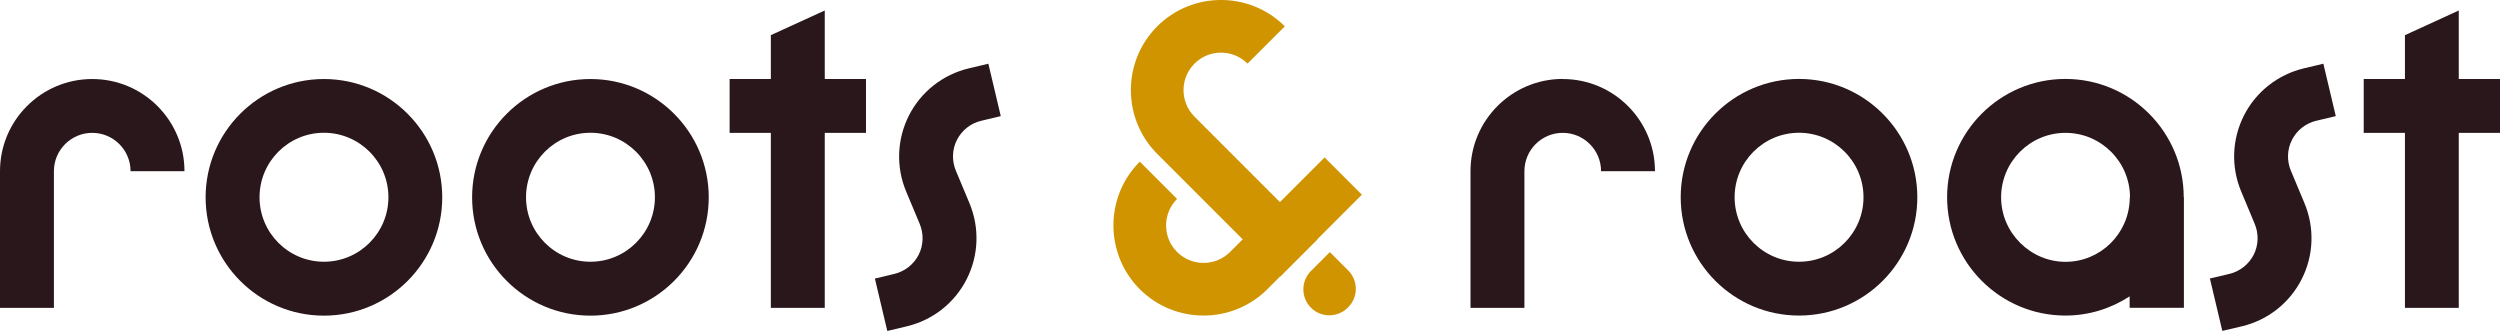
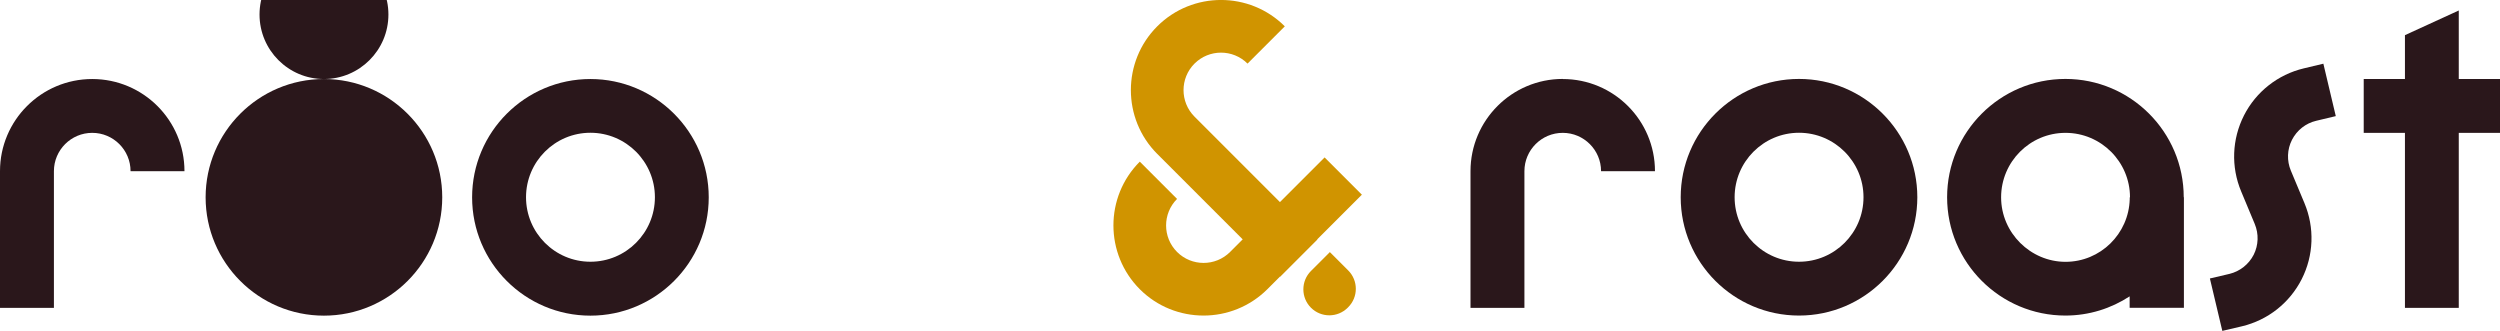
<svg xmlns="http://www.w3.org/2000/svg" id="Laag_1" data-name="Laag 1" viewBox="0 0 283.78 37.57">
  <defs>
    <style>
      .cls-1 {
        fill: #d09400;
      }

      .cls-2 {
        fill: #2a171b;
      }
    </style>
  </defs>
  <g>
    <path class="cls-1" d="M149.54,27.19l-.02-.02,5.07-5.07-4.23-4.23-5.07,5.07-9.7-9.7c-1.66-1.66-1.66-4.36,0-6.02,1.66-1.66,4.36-1.66,6.02,0l4.23-4.23c-3.99-3.99-10.49-3.99-14.48,0-3.99,3.99-3.99,10.49,0,14.48l9.7,9.7-1.43,1.43c-1.66,1.66-4.36,1.66-6.02,0-1.66-1.66-1.66-4.36,0-6.02l-4.23-4.23c-3.99,3.99-3.99,10.48,0,14.48,2,2,4.62,2.99,7.24,2.99s5.24-1,7.24-2.99l1.43-1.43.02.02,4.23-4.23Z" />
    <path class="cls-1" d="M150.96,28.61l-2.15,2.15c-1.15,1.15-1.15,3.02,0,4.17,1.15,1.15,3.02,1.15,4.17,0l.06-.06c1.15-1.15,1.15-3.02,0-4.17l-2.08-2.08Z" />
  </g>
  <g>
-     <path class="cls-2" d="M111.38,13.71l2.22-.53-1.41-5.95-2.22.53c-2.94.7-5.42,2.65-6.79,5.34-1.37,2.7-1.49,5.85-.32,8.64l1.54,3.68c.47,1.13.43,2.41-.12,3.5-.56,1.09-1.56,1.88-2.75,2.17l-2.22.53,1.41,5.95,2.22-.53c2.94-.7,5.42-2.65,6.79-5.35,1.37-2.7,1.48-5.85.31-8.64l-1.54-3.68c-.47-1.13-.43-2.41.13-3.5.56-1.09,1.56-1.88,2.75-2.16Z" />
    <path class="cls-2" d="M10.47,8.97C4.69,8.97,0,13.66,0,19.43v15.52h6.12v-15.52c0-2.4,1.95-4.35,4.35-4.35s4.35,1.95,4.35,4.35h6.12c0-5.77-4.69-10.46-10.47-10.46Z" />
-     <path class="cls-2" d="M36.77,8.97c-7.41,0-13.43,6.02-13.43,13.43s6.02,13.43,13.43,13.43,13.43-6.02,13.43-13.43-6.03-13.43-13.43-13.43ZM36.77,29.71c-4.03,0-7.31-3.28-7.31-7.32s3.28-7.32,7.31-7.32,7.32,3.28,7.32,7.32-3.28,7.32-7.32,7.32Z" />
+     <path class="cls-2" d="M36.77,8.97c-7.41,0-13.43,6.02-13.43,13.43s6.02,13.43,13.43,13.43,13.43-6.02,13.43-13.43-6.03-13.43-13.43-13.43Zc-4.03,0-7.31-3.28-7.31-7.32s3.28-7.32,7.31-7.32,7.32,3.28,7.32,7.32-3.28,7.32-7.32,7.32Z" />
    <path class="cls-2" d="M67.02,8.97c-7.41,0-13.43,6.02-13.43,13.43s6.02,13.43,13.43,13.43,13.43-6.02,13.43-13.43-6.03-13.43-13.43-13.43ZM67.02,29.71c-4.03,0-7.31-3.28-7.31-7.32s3.28-7.32,7.31-7.32,7.32,3.28,7.32,7.32-3.28,7.32-7.32,7.32Z" />
-     <polygon class="cls-2" points="93.62 1.19 87.5 3.99 87.5 3.99 87.5 8.97 82.82 8.97 82.82 15.08 87.5 15.08 87.5 34.95 93.62 34.95 93.62 15.08 98.3 15.08 98.3 8.97 93.62 8.97 93.62 1.19" />
    <polygon class="cls-2" points="279.1 1.19 272.99 3.99 272.99 3.99 272.99 8.97 268.31 8.97 268.31 15.08 272.99 15.08 272.99 34.95 279.1 34.95 279.1 15.08 283.78 15.08 283.78 8.97 279.1 8.97 279.1 1.19" />
  </g>
  <g>
    <path class="cls-2" d="M261.51,7.76c-2.94.7-5.42,2.65-6.79,5.34-1.37,2.7-1.49,5.84-.32,8.63l1.54,3.69c.47,1.13.43,2.41-.12,3.5-.56,1.09-1.56,1.88-2.75,2.17l-2.22.52,1.41,5.95,2.22-.52c2.94-.7,5.42-2.65,6.79-5.35,1.37-2.7,1.48-5.85.31-8.64l-1.54-3.68c-.47-1.13-.43-2.4.13-3.5.56-1.09,1.56-1.88,2.75-2.16l2.22-.53-1.41-5.95-2.22.53Z" />
    <path class="cls-2" d="M177.39,8.96c-5.77,0-10.47,4.69-10.47,10.47v15.52h6.12v-15.52c0-2.4,1.95-4.35,4.35-4.35s4.35,1.95,4.35,4.35h6.12c0-5.77-4.69-10.46-10.47-10.46Z" />
    <path class="cls-2" d="M204.21,8.96c-7.41,0-13.43,6.02-13.43,13.43s6.02,13.43,13.43,13.43,13.43-6.02,13.43-13.43-6.03-13.43-13.43-13.43ZM204.21,29.71c-4.03,0-7.31-3.28-7.31-7.32s3.28-7.32,7.31-7.32,7.32,3.28,7.32,7.32-3.28,7.32-7.32,7.32Z" />
    <path class="cls-2" d="M234.45,8.96c-7.41,0-13.43,6.02-13.43,13.43s6.02,13.43,13.43,13.43c2.69,0,5.19-.81,7.29-2.18v1.3h6.16v-12.55h-.02c0-7.41-6.03-13.43-13.43-13.43ZM241.75,22.4v.21c-.11,3.94-3.33,7.11-7.29,7.11s-7.31-3.28-7.31-7.32,3.28-7.32,7.31-7.32,7.32,3.28,7.32,7.32h-.02Z" />
  </g>
</svg>